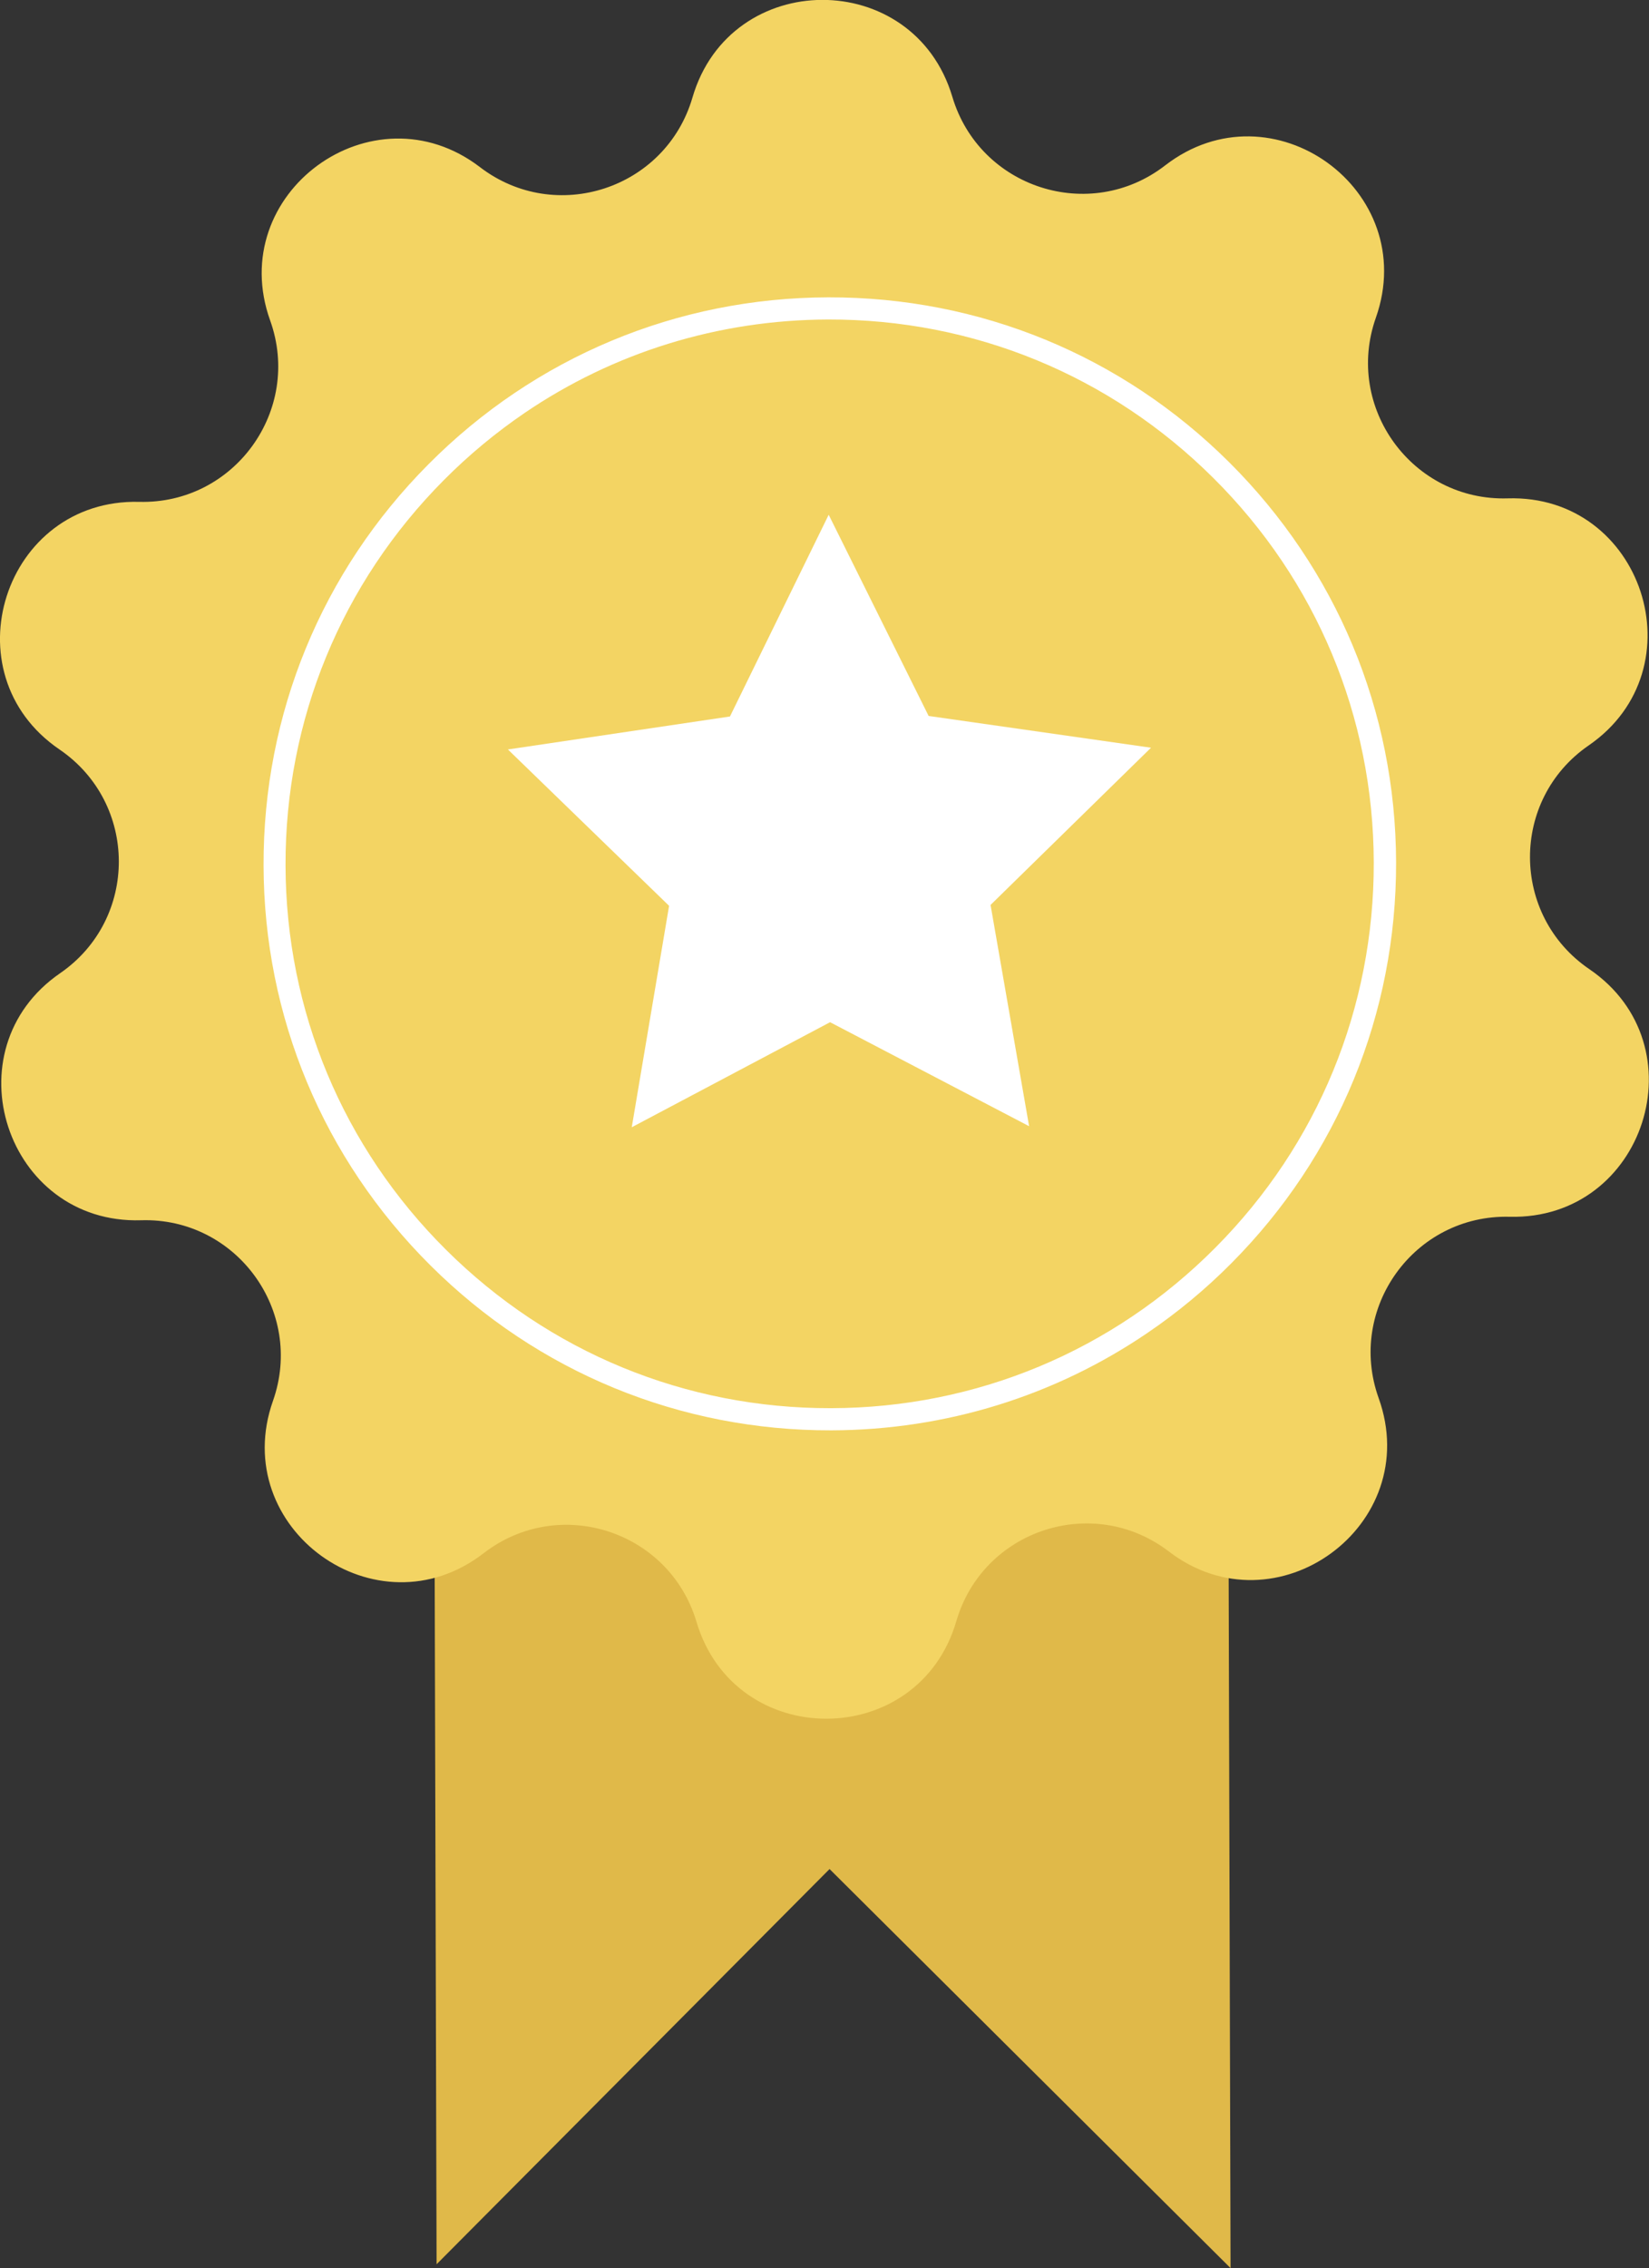
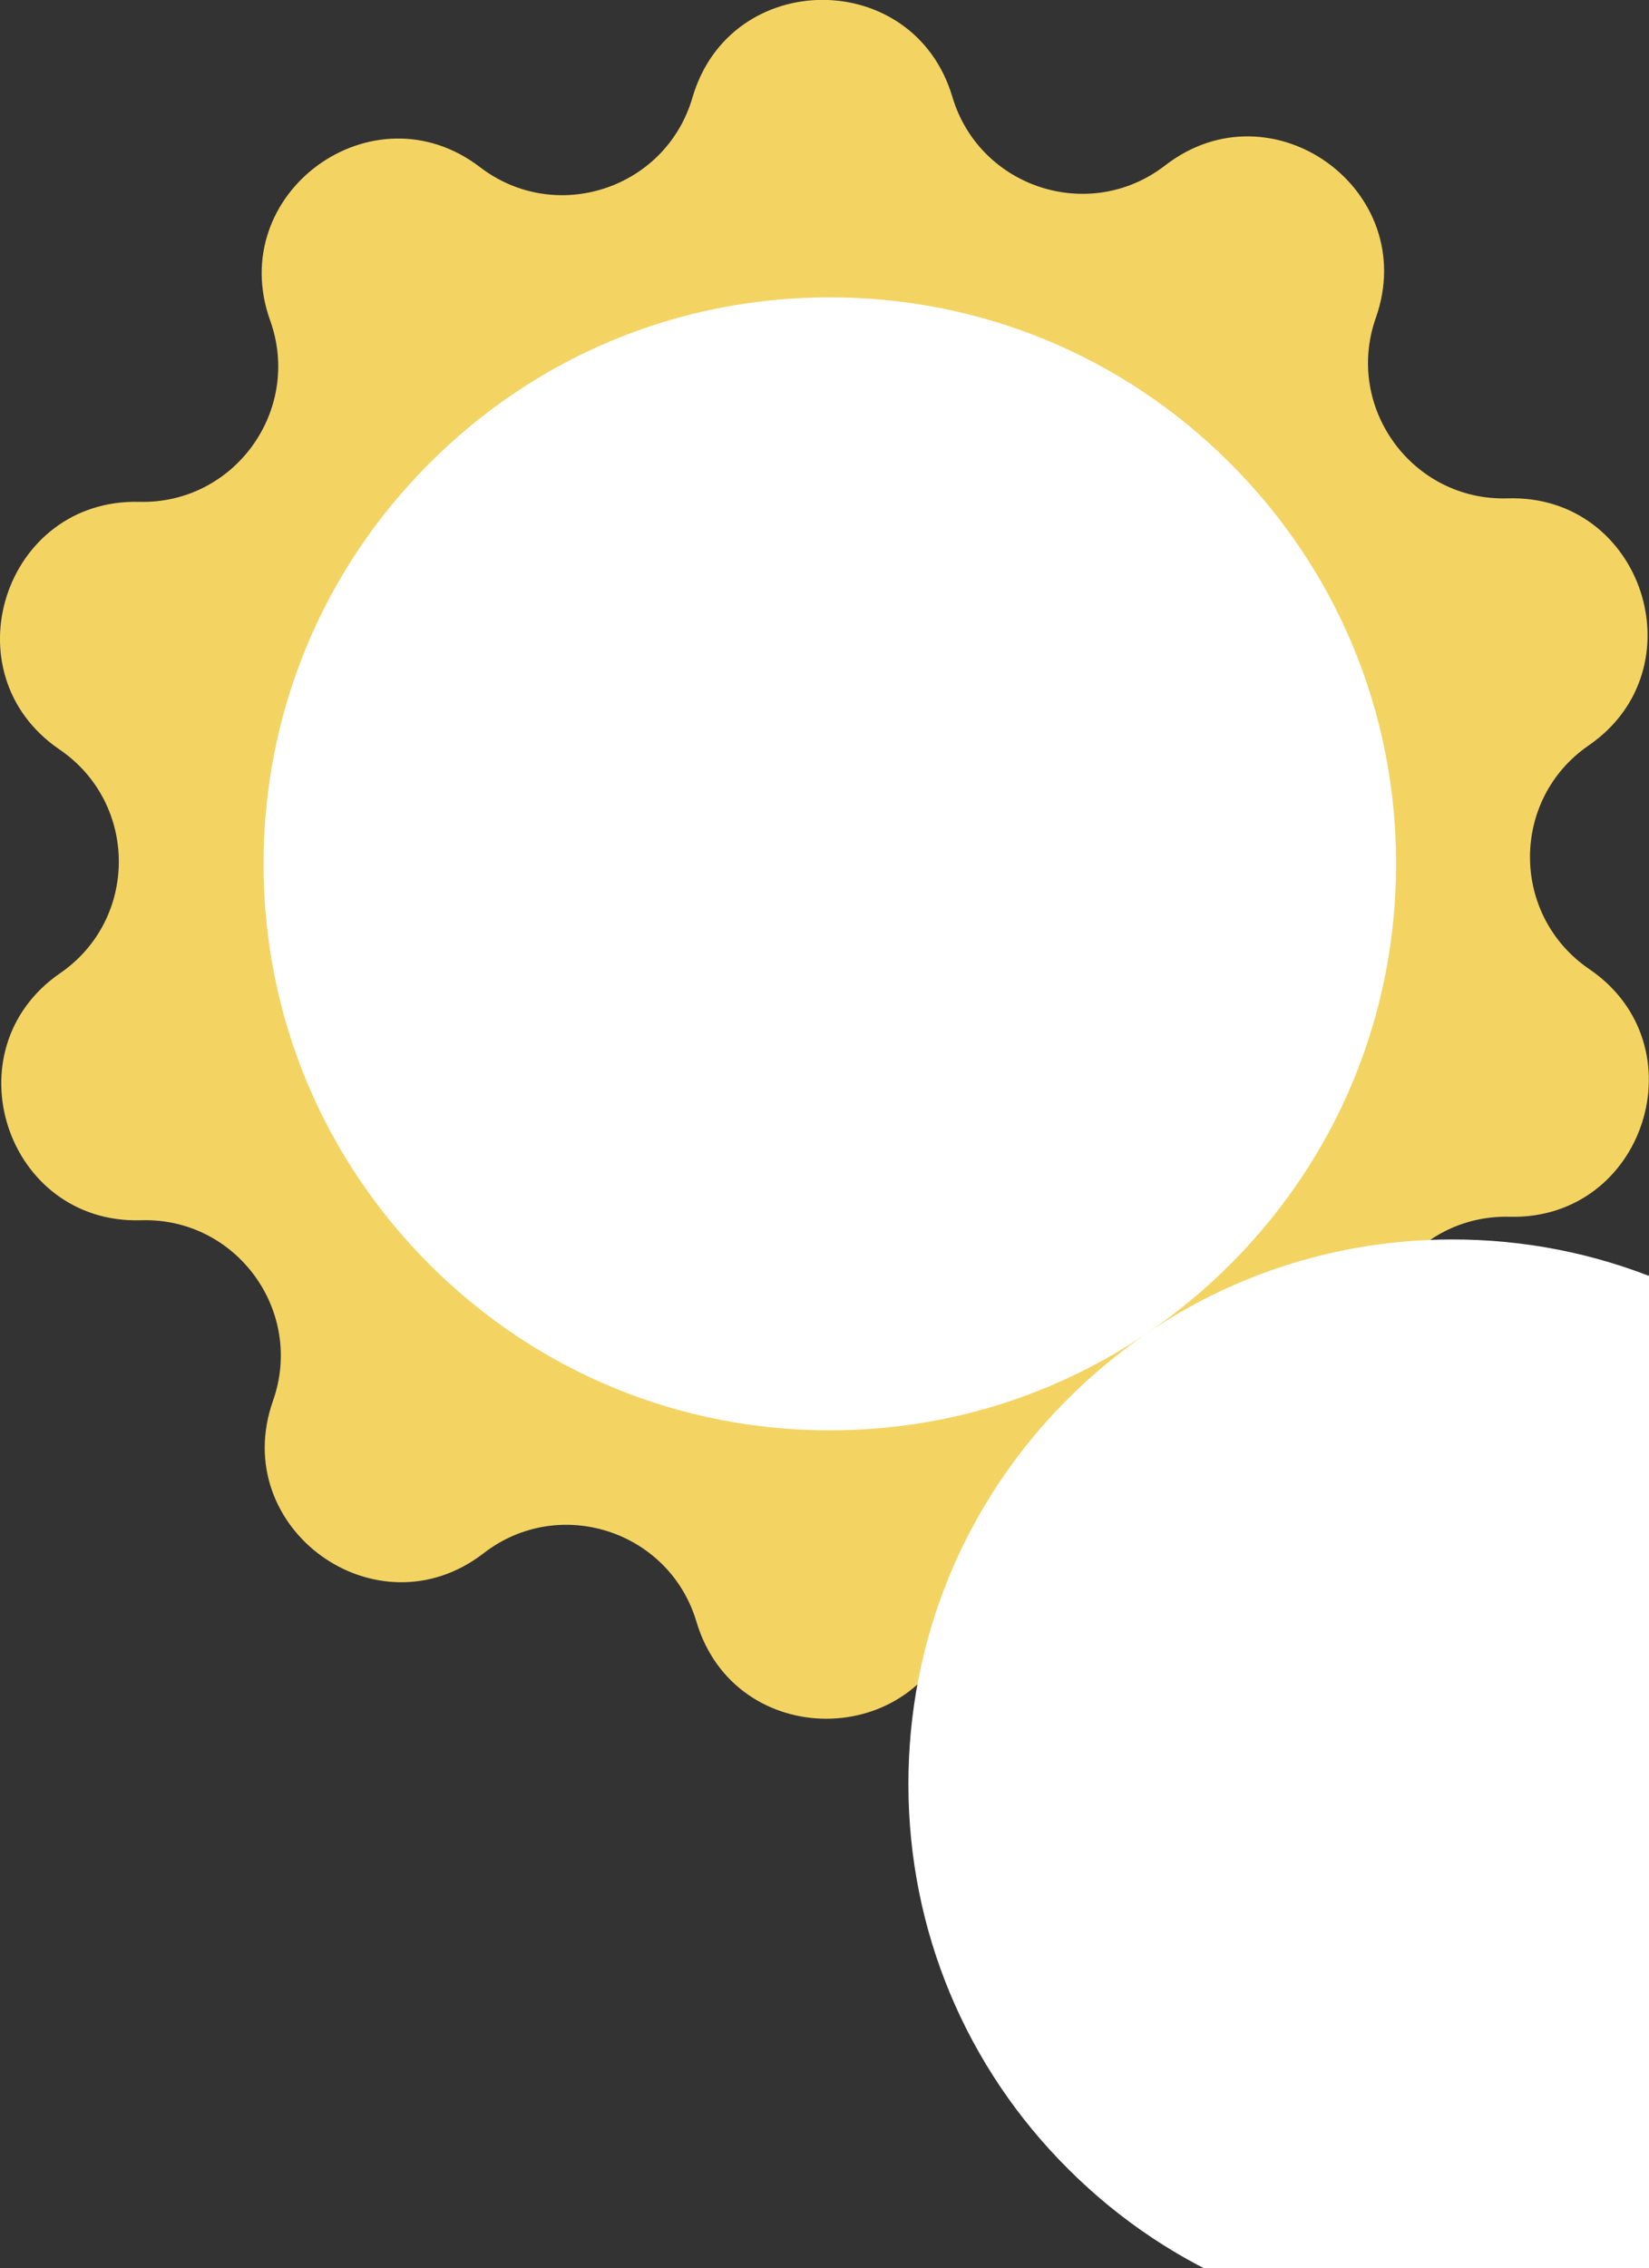
<svg xmlns="http://www.w3.org/2000/svg" id="Capa_2" data-name="Capa 2" viewBox="0 0 94.54 129.98">
  <rect x="0" y="0" width="94.54" height="129.98" fill="#333333" stroke="none" />
  <defs>
    <style>
      .cls-1 {
        fill: #f3d463;
      }

      .cls-1, .cls-2, .cls-3 {
        stroke-width: 0px;
      }

      .cls-2 {
        fill: #e0b949;
      }

      .cls-3 {
        fill: #fff;
      }
    </style>
  </defs>
  <g id="Señales">
    <g>
-       <polygon class="cls-2" points="24.86 68.06 25.03 129.76 47.56 107.11 70.55 129.98 70.38 67.93 24.86 68.06" />
      <path class="cls-1" d="M54.6,5.55c1.56,5.23,7.88,7.27,12.2,3.93,6.13-4.74,14.66,1.42,12.08,8.73-1.82,5.15,2.11,10.52,7.56,10.35,7.74-.24,11.02,9.77,4.64,14.16-4.5,3.1-4.48,9.74.04,12.82,6.4,4.36,3.18,14.38-4.57,14.19-5.46-.14-9.35,5.25-7.51,10.39,2.62,7.29-5.88,13.5-12.03,8.79-4.34-3.32-10.65-1.25-12.18,3.99-2.17,7.44-12.69,7.47-14.9.04-1.56-5.23-7.88-7.27-12.2-3.93-6.13,4.74-14.66-1.42-12.08-8.73,1.82-5.15-2.11-10.52-7.56-10.35-7.74.24-11.02-9.77-4.64-14.16,4.5-3.1,4.48-9.74-.04-12.82-6.4-4.36-3.18-14.38,4.57-14.19,5.46.14,9.35-5.25,7.51-10.39-2.62-7.29,5.88-13.5,12.03-8.79,4.34,3.32,10.65,1.25,12.18-3.99,2.17-7.44,12.69-7.47,14.9-.04Z" />
-       <path class="cls-3" d="M65.78,76.39c-5.31,3.61-11.56,5.56-18.12,5.58-8.67.02-16.83-3.33-22.98-9.45-6.15-6.12-9.55-14.26-9.57-22.93-.02-8.67,3.33-16.83,9.45-22.98,6.11-6.15,14.26-9.55,22.93-9.57,8.67-.02,16.83,3.33,22.98,9.45,6.15,6.12,9.55,14.26,9.57,22.93.02,8.67-3.33,16.83-9.45,22.98-1.49,1.5-3.1,2.83-4.81,3.99ZM30.07,23.67c-1.64,1.12-3.19,2.4-4.62,3.84-5.88,5.91-9.1,13.75-9.08,22.08.02,8.33,3.29,16.16,9.2,22.03,5.91,5.88,13.75,9.1,22.08,9.08,8.33-.02,16.16-3.29,22.03-9.2,5.88-5.91,9.1-13.75,9.08-22.08-.02-8.33-3.29-16.16-9.2-22.03-5.91-5.88-13.75-9.1-22.08-9.08-6.3.02-12.31,1.89-17.41,5.36Z" />
+       <path class="cls-3" d="M65.78,76.39c-5.31,3.61-11.56,5.56-18.12,5.58-8.67.02-16.83-3.33-22.98-9.45-6.15-6.12-9.55-14.26-9.57-22.93-.02-8.67,3.33-16.83,9.45-22.98,6.11-6.15,14.26-9.55,22.93-9.57,8.67-.02,16.83,3.33,22.98,9.45,6.15,6.12,9.55,14.26,9.57,22.93.02,8.67-3.33,16.83-9.45,22.98-1.49,1.5-3.1,2.83-4.81,3.99Zc-1.64,1.12-3.19,2.4-4.62,3.84-5.88,5.91-9.1,13.75-9.08,22.08.02,8.33,3.29,16.16,9.2,22.03,5.91,5.88,13.75,9.1,22.08,9.08,8.33-.02,16.16-3.29,22.03-9.2,5.88-5.91,9.1-13.75,9.08-22.08-.02-8.33-3.29-16.16-9.2-22.03-5.91-5.88-13.75-9.1-22.08-9.08-6.3.02-12.31,1.89-17.41,5.36Z" />
      <polygon class="cls-3" points="47.51 29.5 53.24 41.03 65.99 42.85 56.79 51.86 59 64.54 47.59 58.58 36.22 64.6 38.36 51.91 29.12 42.95 41.85 41.06 47.51 29.5" />
    </g>
  </g>
</svg>